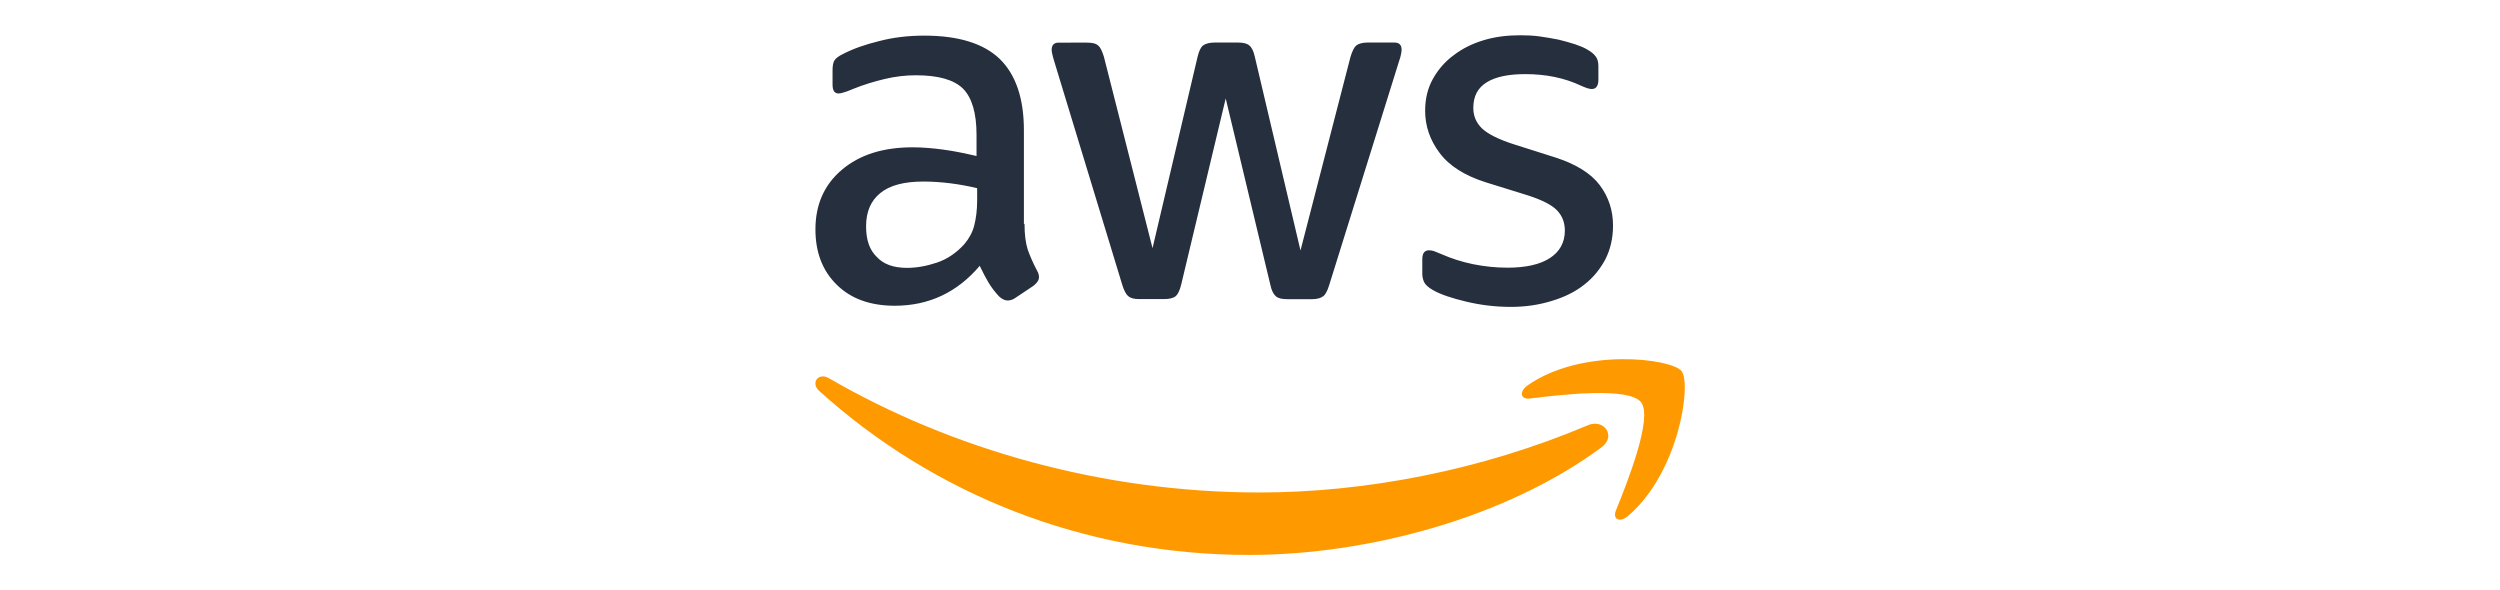
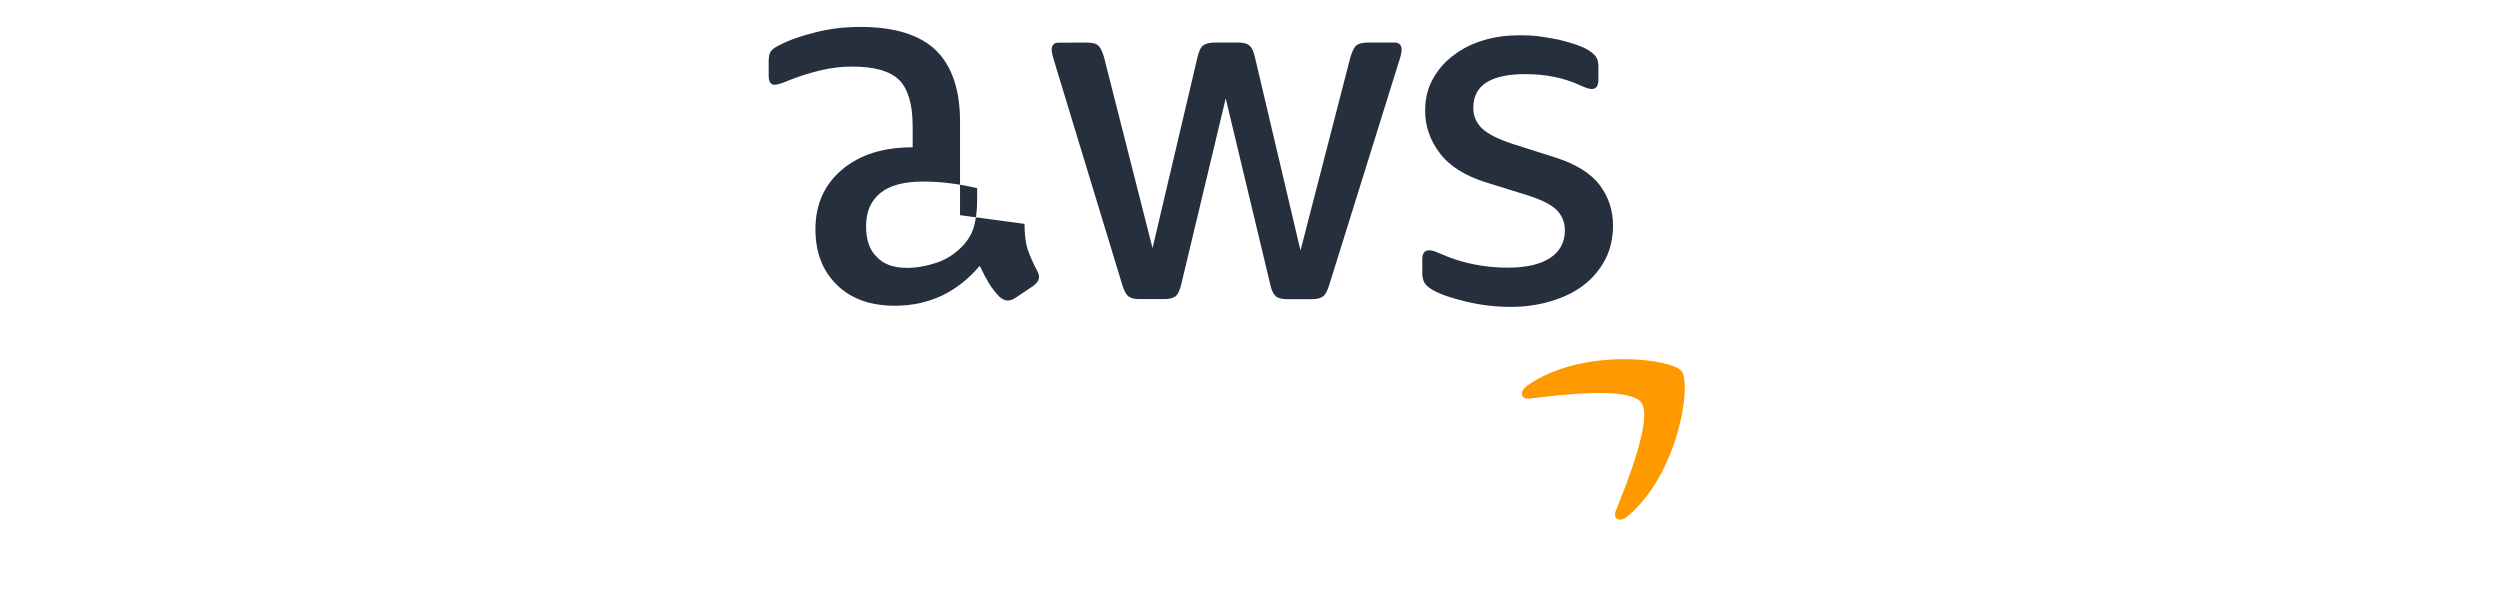
<svg xmlns="http://www.w3.org/2000/svg" version="1.1" id="Layer_1" x="0" y="0" viewBox="0 0 2542 600" xml:space="preserve" width="2542" height="600">
  <defs id="defs13" />
  <style id="style2">.st1{fill-rule:evenodd;clip-rule:evenodd;fill:#f90}</style>
  <g id="g299" transform="matrix(0.902,0,0,0.902,820.113,29.365)">
-     <path d="m 245.7,219.8 c 0,12.1 1.3,21.8 3.6,29 2.6,7.2 5.9,15 10.4,23.5 1.6,2.6 2.3,5.2 2.3,7.5 0,3.3 -2,6.5 -6.2,9.8 l -20.5,13.7 c -2.9,2 -5.9,2.9 -8.5,2.9 -3.3,0 -6.5,-1.6 -9.8,-4.6 -4.6,-4.9 -8.5,-10.1 -11.7,-15.3 -3.3,-5.5 -6.5,-11.7 -10.1,-19.2 -25.4,30 -57.4,45 -95.8,45 C 72,312.1 50.2,304.3 34.2,288.6 18.1,272.9 10,252.1 10,226 10,198.3 19.8,175.8 39.7,158.9 59.6,142 86,133.5 119.6,133.5 c 11.1,0 22.5,1 34.5,2.6 12.1,1.6 24.4,4.2 37.5,7.2 v -23.8 c 0,-24.8 -5.2,-42 -15.3,-52.2 -10.4,-10.1 -28,-15 -53.1,-15 -11.4,0 -23.1,1.3 -35.2,4.2 -12.1,2.9 -23.9,6.5 -35.3,11.1 -5.2,2.3 -9.1,3.6 -11.4,4.2 -2.3,0.7 -3.9,1 -5.2,1 -4.6,0 -6.8,-3.3 -6.8,-10.1 v -16 c 0,-5.2 0.7,-9.1 2.3,-11.4 1.6,-2.3 4.6,-4.6 9.1,-6.8 11.3,-5.9 25,-10.8 41,-14.7 16,-4.2 32.9,-6.2 50.8,-6.2 38.8,0 67.1,8.8 85.4,26.4 17.9,17.6 27.1,44.3 27.1,80.2 v 105.6 z m -132.4,49.6 c 10.8,0 21.8,-2 33.6,-5.9 11.7,-3.9 22.2,-11.1 31,-20.9 5.2,-6.2 9.1,-13 11.1,-20.9 2,-7.8 3.3,-17.3 3.3,-28.4 v -13.7 c -9.5,-2.3 -19.6,-4.2 -30,-5.5 -10.4,-1.3 -20.5,-2 -30.6,-2 -21.8,0 -37.8,4.2 -48.6,13 -10.8,8.8 -16,21.2 -16,37.5 0,15.3 3.9,26.7 12.1,34.5 7.7,8.4 19.1,12.3 34.1,12.3 z m 261.8,35.2 c -5.9,0 -9.8,-1 -12.4,-3.3 -2.6,-2 -4.9,-6.5 -6.8,-12.7 l -76.7,-252 c -2,-6.5 -2.9,-10.8 -2.9,-13 0,-5.2 2.6,-8.1 7.8,-8.1 H 316 c 6.2,0 10.4,1 12.7,3.3 2.6,2 4.6,6.5 6.5,12.7 L 390,247.2 440.8,31.4 c 1.6,-6.5 3.6,-10.8 6.2,-12.7 2.6,-2 7.2,-3.3 13,-3.3 h 26.1 c 6.2,0 10.4,1 13,3.3 2.6,2 4.9,6.5 6.2,12.7 l 51.5,218.4 56.4,-218.4 c 2,-6.5 4.2,-10.8 6.5,-12.7 2.6,-2 6.8,-3.3 12.7,-3.3 h 30.3 c 5.2,0 8.1,2.6 8.1,8.1 0,1.6 -0.3,3.3 -0.7,5.2 -0.4,1.9 -1,4.6 -2.3,8.1 l -78.6,251.9 c -2,6.5 -4.2,10.8 -6.8,12.7 -2.6,2 -6.8,3.3 -12.4,3.3 h -28 c -6.2,0 -10.4,-1 -13,-3.3 -2.6,-2.3 -4.9,-6.5 -6.2,-13 l -50.3,-210 -50.2,209.9 c -1.6,6.5 -3.6,10.8 -6.2,13 -2.6,2.2 -7.2,3.3 -13,3.3 z m 418.8,8.8 c -16.9,0 -33.9,-2 -50.2,-5.9 -16.3,-3.9 -29,-8.1 -37.5,-13 -5.2,-2.9 -8.8,-6.2 -10.1,-9.1 -1.3,-2.9 -2,-6.2 -2,-9.1 v -16.6 c 0,-6.8 2.6,-10.1 7.5,-10.1 2,0 3.9,0.3 5.9,1 2,0.7 4.9,2 8.1,3.3 11.1,4.9 23.1,8.8 35.9,11.4 13,2.6 25.7,3.9 38.8,3.9 20.5,0 36.5,-3.6 47.6,-10.8 11.1,-7.2 16.9,-17.6 16.9,-31 0,-9.1 -2.9,-16.6 -8.8,-22.8 -5.9,-6.2 -16.9,-11.7 -32.9,-16.9 L 765.8,173 c -23.8,-7.5 -41.4,-18.6 -52.2,-33.2 -10.8,-14.3 -16.3,-30.3 -16.3,-47.3 0,-13.7 2.9,-25.7 8.8,-36.2 5.9,-10.5 13.7,-19.6 23.5,-26.7 9.8,-7.5 20.9,-13 33.9,-16.9 13,-3.9 26.7,-5.5 41.1,-5.5 7.2,0 14.7,0.3 21.8,1.3 7.5,1 14.3,2.3 21.2,3.6 6.5,1.6 12.7,3.3 18.6,5.2 5.9,2 10.4,3.9 13.7,5.9 4.6,2.6 7.8,5.2 9.8,8.1 2,2.6 2.9,6.2 2.9,10.8 v 15.3 c 0,6.8 -2.6,10.4 -7.5,10.4 -2.6,0 -6.8,-1.3 -12.4,-3.9 C 854.2,55.2 833.3,51 810.2,51 c -18.6,0 -33.2,2.9 -43.3,9.1 -10.1,6.2 -15.3,15.6 -15.3,29 0,9.1 3.3,16.9 9.8,23.1 6.5,6.2 18.6,12.4 35.9,17.9 l 46.3,14.7 c 23.5,7.5 40.4,17.9 50.5,31.3 10.1,13.4 15,28.7 15,45.6 0,14 -2.9,26.7 -8.5,37.8 -5.9,11.1 -13.7,20.9 -23.8,28.7 -10.1,8.1 -22.2,14 -36.2,18.3 -14.8,4.6 -30.1,6.9 -46.7,6.9 z" style="fill:#252f3e" id="path4" />
-     <path class="st1" d="M 896,471.8 C 788.8,551 633,593 499,593 311.3,593 142.1,523.6 14.3,408.2 c -10.1,-9.1 -1,-21.5 11.1,-14.3 138.2,80.2 308.7,128.7 485,128.7 119,0 249.7,-24.8 369.9,-75.6 18,-8.2 33.3,11.7 15.7,24.8 z" id="path6" />
+     <path d="m 245.7,219.8 c 0,12.1 1.3,21.8 3.6,29 2.6,7.2 5.9,15 10.4,23.5 1.6,2.6 2.3,5.2 2.3,7.5 0,3.3 -2,6.5 -6.2,9.8 l -20.5,13.7 c -2.9,2 -5.9,2.9 -8.5,2.9 -3.3,0 -6.5,-1.6 -9.8,-4.6 -4.6,-4.9 -8.5,-10.1 -11.7,-15.3 -3.3,-5.5 -6.5,-11.7 -10.1,-19.2 -25.4,30 -57.4,45 -95.8,45 C 72,312.1 50.2,304.3 34.2,288.6 18.1,272.9 10,252.1 10,226 10,198.3 19.8,175.8 39.7,158.9 59.6,142 86,133.5 119.6,133.5 v -23.8 c 0,-24.8 -5.2,-42 -15.3,-52.2 -10.4,-10.1 -28,-15 -53.1,-15 -11.4,0 -23.1,1.3 -35.2,4.2 -12.1,2.9 -23.9,6.5 -35.3,11.1 -5.2,2.3 -9.1,3.6 -11.4,4.2 -2.3,0.7 -3.9,1 -5.2,1 -4.6,0 -6.8,-3.3 -6.8,-10.1 v -16 c 0,-5.2 0.7,-9.1 2.3,-11.4 1.6,-2.3 4.6,-4.6 9.1,-6.8 11.3,-5.9 25,-10.8 41,-14.7 16,-4.2 32.9,-6.2 50.8,-6.2 38.8,0 67.1,8.8 85.4,26.4 17.9,17.6 27.1,44.3 27.1,80.2 v 105.6 z m -132.4,49.6 c 10.8,0 21.8,-2 33.6,-5.9 11.7,-3.9 22.2,-11.1 31,-20.9 5.2,-6.2 9.1,-13 11.1,-20.9 2,-7.8 3.3,-17.3 3.3,-28.4 v -13.7 c -9.5,-2.3 -19.6,-4.2 -30,-5.5 -10.4,-1.3 -20.5,-2 -30.6,-2 -21.8,0 -37.8,4.2 -48.6,13 -10.8,8.8 -16,21.2 -16,37.5 0,15.3 3.9,26.7 12.1,34.5 7.7,8.4 19.1,12.3 34.1,12.3 z m 261.8,35.2 c -5.9,0 -9.8,-1 -12.4,-3.3 -2.6,-2 -4.9,-6.5 -6.8,-12.7 l -76.7,-252 c -2,-6.5 -2.9,-10.8 -2.9,-13 0,-5.2 2.6,-8.1 7.8,-8.1 H 316 c 6.2,0 10.4,1 12.7,3.3 2.6,2 4.6,6.5 6.5,12.7 L 390,247.2 440.8,31.4 c 1.6,-6.5 3.6,-10.8 6.2,-12.7 2.6,-2 7.2,-3.3 13,-3.3 h 26.1 c 6.2,0 10.4,1 13,3.3 2.6,2 4.9,6.5 6.2,12.7 l 51.5,218.4 56.4,-218.4 c 2,-6.5 4.2,-10.8 6.5,-12.7 2.6,-2 6.8,-3.3 12.7,-3.3 h 30.3 c 5.2,0 8.1,2.6 8.1,8.1 0,1.6 -0.3,3.3 -0.7,5.2 -0.4,1.9 -1,4.6 -2.3,8.1 l -78.6,251.9 c -2,6.5 -4.2,10.8 -6.8,12.7 -2.6,2 -6.8,3.3 -12.4,3.3 h -28 c -6.2,0 -10.4,-1 -13,-3.3 -2.6,-2.3 -4.9,-6.5 -6.2,-13 l -50.3,-210 -50.2,209.9 c -1.6,6.5 -3.6,10.8 -6.2,13 -2.6,2.2 -7.2,3.3 -13,3.3 z m 418.8,8.8 c -16.9,0 -33.9,-2 -50.2,-5.9 -16.3,-3.9 -29,-8.1 -37.5,-13 -5.2,-2.9 -8.8,-6.2 -10.1,-9.1 -1.3,-2.9 -2,-6.2 -2,-9.1 v -16.6 c 0,-6.8 2.6,-10.1 7.5,-10.1 2,0 3.9,0.3 5.9,1 2,0.7 4.9,2 8.1,3.3 11.1,4.9 23.1,8.8 35.9,11.4 13,2.6 25.7,3.9 38.8,3.9 20.5,0 36.5,-3.6 47.6,-10.8 11.1,-7.2 16.9,-17.6 16.9,-31 0,-9.1 -2.9,-16.6 -8.8,-22.8 -5.9,-6.2 -16.9,-11.7 -32.9,-16.9 L 765.8,173 c -23.8,-7.5 -41.4,-18.6 -52.2,-33.2 -10.8,-14.3 -16.3,-30.3 -16.3,-47.3 0,-13.7 2.9,-25.7 8.8,-36.2 5.9,-10.5 13.7,-19.6 23.5,-26.7 9.8,-7.5 20.9,-13 33.9,-16.9 13,-3.9 26.7,-5.5 41.1,-5.5 7.2,0 14.7,0.3 21.8,1.3 7.5,1 14.3,2.3 21.2,3.6 6.5,1.6 12.7,3.3 18.6,5.2 5.9,2 10.4,3.9 13.7,5.9 4.6,2.6 7.8,5.2 9.8,8.1 2,2.6 2.9,6.2 2.9,10.8 v 15.3 c 0,6.8 -2.6,10.4 -7.5,10.4 -2.6,0 -6.8,-1.3 -12.4,-3.9 C 854.2,55.2 833.3,51 810.2,51 c -18.6,0 -33.2,2.9 -43.3,9.1 -10.1,6.2 -15.3,15.6 -15.3,29 0,9.1 3.3,16.9 9.8,23.1 6.5,6.2 18.6,12.4 35.9,17.9 l 46.3,14.7 c 23.5,7.5 40.4,17.9 50.5,31.3 10.1,13.4 15,28.7 15,45.6 0,14 -2.9,26.7 -8.5,37.8 -5.9,11.1 -13.7,20.9 -23.8,28.7 -10.1,8.1 -22.2,14 -36.2,18.3 -14.8,4.6 -30.1,6.9 -46.7,6.9 z" style="fill:#252f3e" id="path4" />
    <path class="st1" d="m 940.7,420.9 c -13.7,-17.6 -90.6,-8.5 -125.5,-4.2 -10.4,1.3 -12.1,-7.8 -2.6,-14.7 61.3,-43 162,-30.6 173.7,-16.3 11.7,14.7 -3.3,115.4 -60.6,163.6 -8.8,7.5 -17.3,3.6 -13.4,-6.2 13,-32.2 42,-104.9 28.4,-122.2 z" id="path8" />
  </g>
</svg>